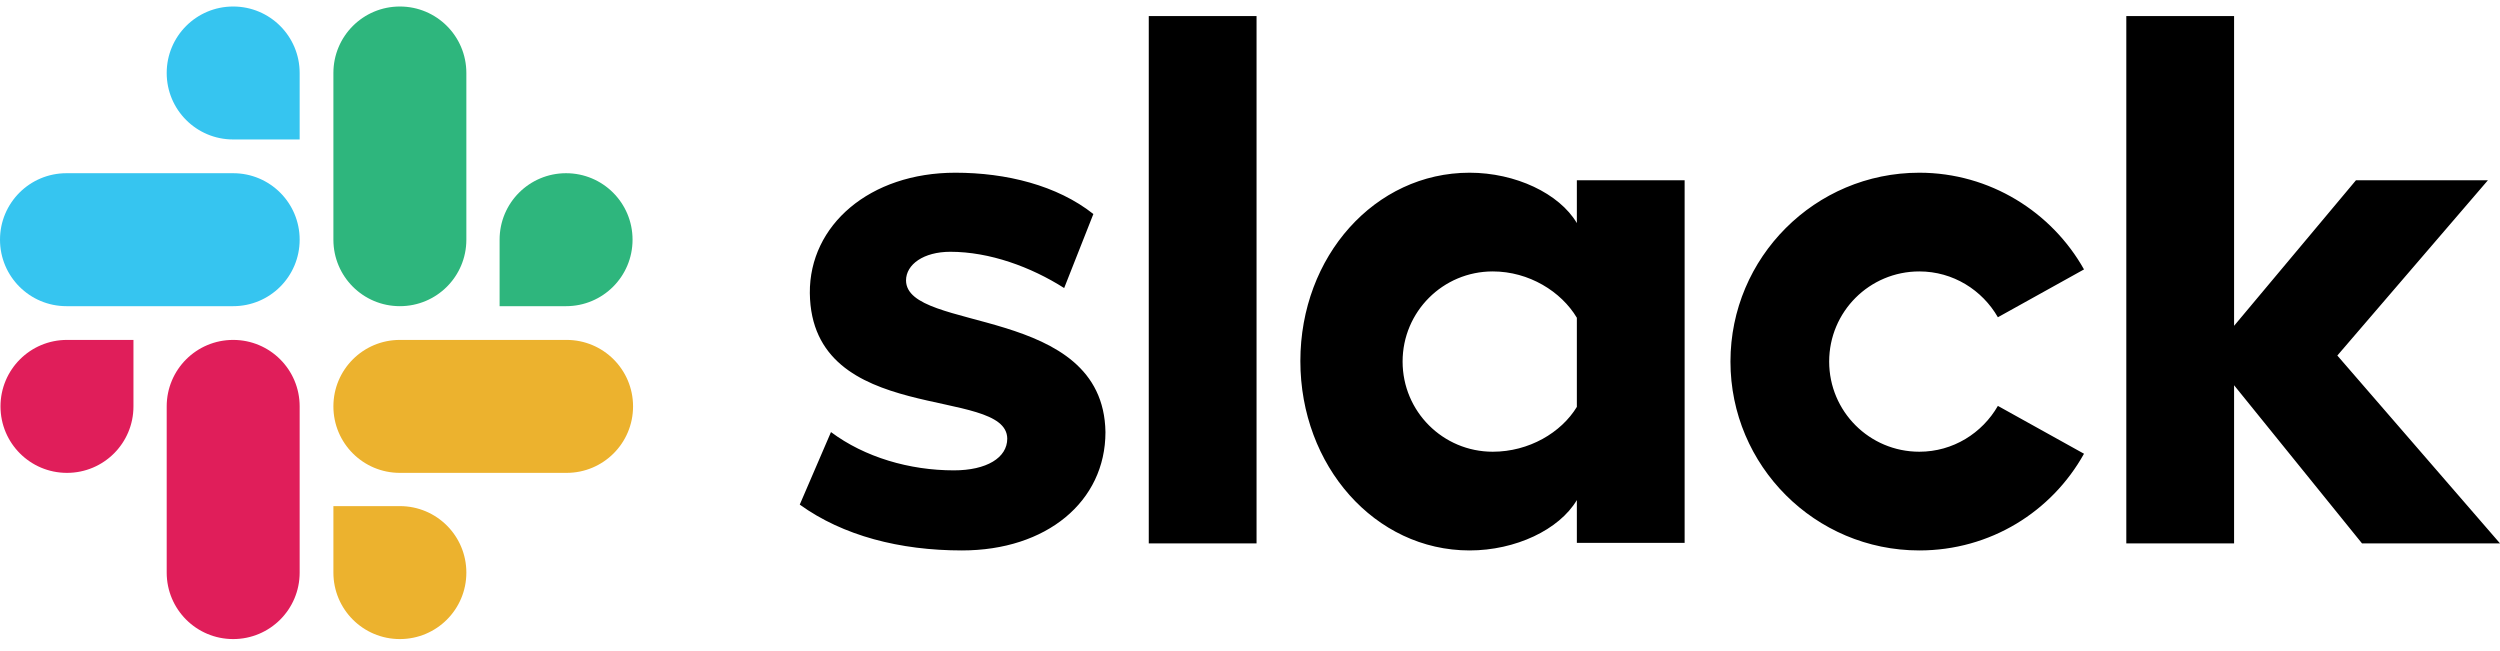
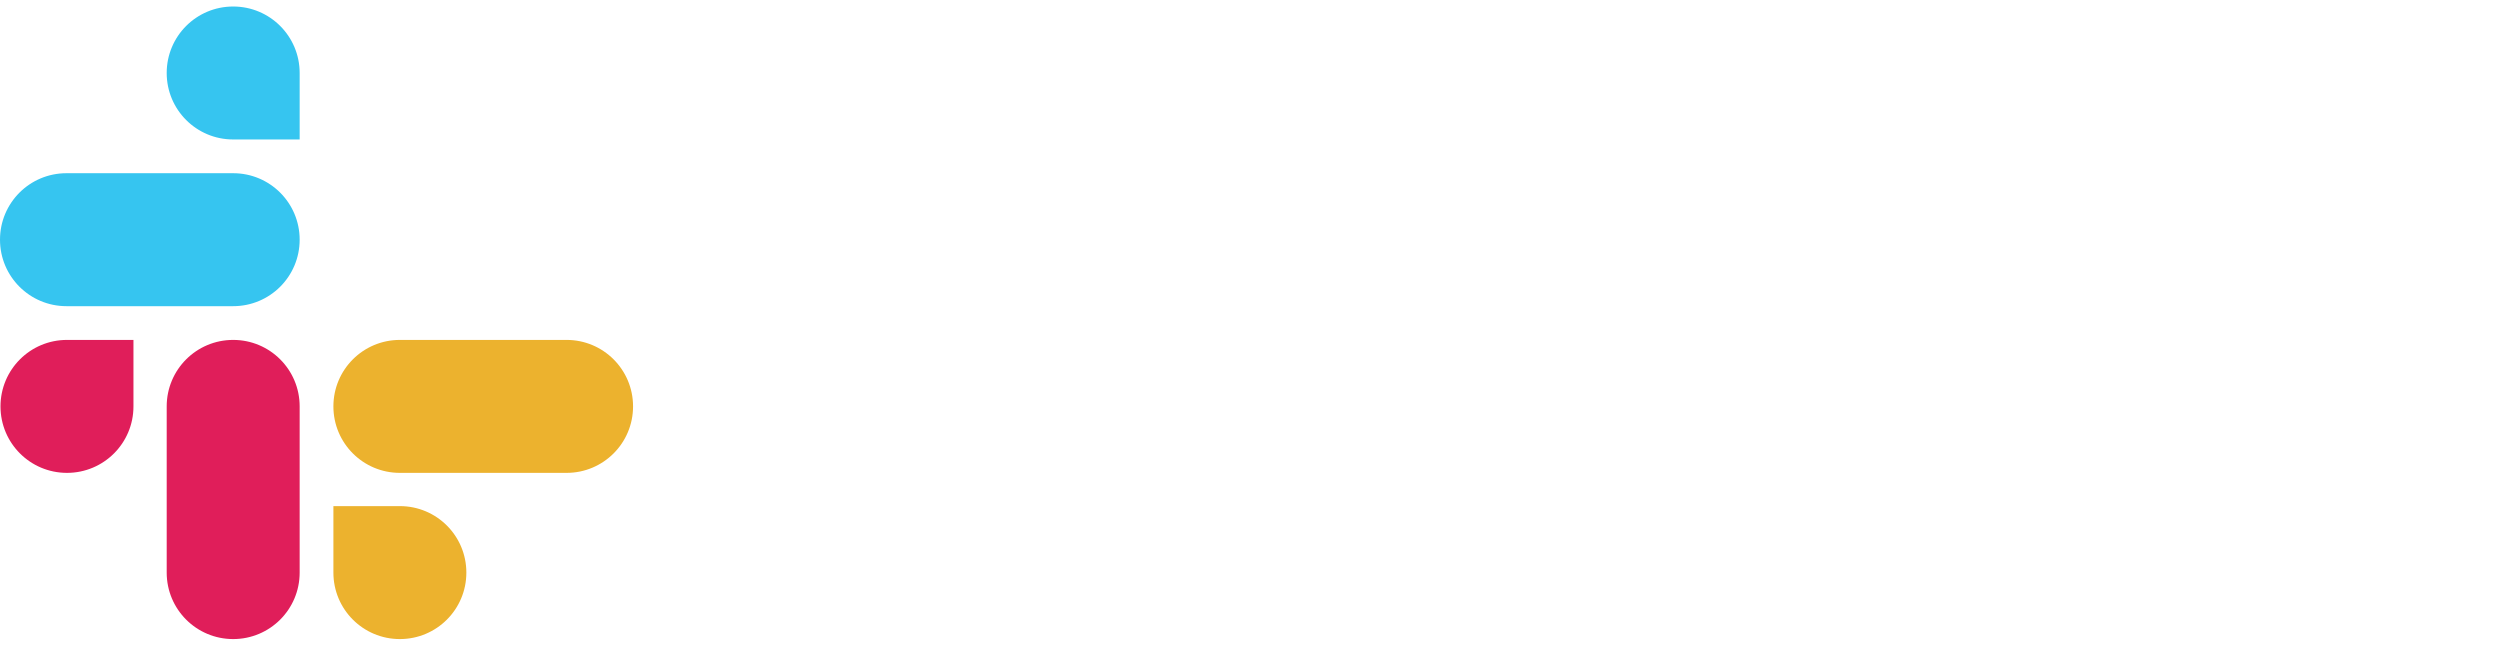
<svg xmlns="http://www.w3.org/2000/svg" width="384" height="100" viewBox="0 0 384 100" fill="none">
-   <path d="M122.843 77.507L127.639 66.368C132.822 70.236 139.707 72.247 146.514 72.247C151.542 72.247 154.714 70.313 154.714 67.374C154.636 59.174 124.622 65.594 124.39 45.017C124.313 34.574 133.595 26.529 146.746 26.529C154.559 26.529 162.372 28.463 167.942 32.872L163.455 44.244C158.35 40.995 152.006 38.674 145.973 38.674C141.873 38.674 139.165 40.608 139.165 43.083C139.242 51.129 169.489 46.719 169.798 66.368C169.798 77.043 160.748 84.547 147.752 84.547C138.237 84.547 129.495 82.304 122.843 77.507ZM306.875 62.345C304.477 66.523 299.99 69.385 294.807 69.385C287.149 69.385 280.96 63.196 280.96 55.538C280.96 47.88 287.149 41.691 294.807 41.691C299.99 41.691 304.477 44.553 306.875 48.73L320.103 41.382C315.152 32.563 305.637 26.529 294.807 26.529C278.794 26.529 265.798 39.525 265.798 55.538C265.798 71.551 278.794 84.547 294.807 84.547C305.715 84.547 315.152 78.59 320.103 69.694L306.875 62.345ZM176.451 2.471H193.006V83.464H176.451V2.471ZM326.601 2.471V83.464H343.155V59.174L362.804 83.464H384L359.014 54.61L382.143 27.689H361.876L343.155 50.045V2.471H326.601ZM242.205 62.5C239.807 66.445 234.856 69.385 229.286 69.385C221.628 69.385 215.439 63.196 215.439 55.538C215.439 47.88 221.628 41.691 229.286 41.691C234.856 41.691 239.807 44.785 242.205 48.808V62.5ZM242.205 27.689V34.265C239.497 29.701 232.767 26.529 225.728 26.529C211.184 26.529 199.736 39.37 199.736 55.461C199.736 71.551 211.184 84.547 225.728 84.547C232.767 84.547 239.497 81.375 242.205 76.811V83.387H258.759V27.689H242.205Z" fill="black" />
  <path d="M20.499 62.422C20.499 68.069 15.935 72.633 10.288 72.633C4.641 72.633 0.077 68.069 0.077 62.422C0.077 56.775 4.641 52.211 10.288 52.211H20.499V62.422ZM25.605 62.422C25.605 56.775 30.169 52.211 35.816 52.211C41.463 52.211 46.027 56.775 46.027 62.422V87.95C46.027 93.597 41.463 98.161 35.816 98.161C30.169 98.161 25.605 93.597 25.605 87.95V62.422Z" fill="#E01E5A" />
  <path d="M35.816 21.422C30.169 21.422 25.605 16.858 25.605 11.211C25.605 5.564 30.169 1 35.816 1C41.463 1 46.027 5.564 46.027 11.211V21.422H35.816ZM35.816 26.605C41.463 26.605 46.027 31.169 46.027 36.816C46.027 42.464 41.463 47.028 35.816 47.028H10.211C4.564 47.028 0 42.464 0 36.816C0 31.169 4.564 26.605 10.211 26.605H35.816Z" fill="#36C5F0" />
-   <path d="M76.738 36.816C76.738 31.169 81.302 26.605 86.949 26.605C92.596 26.605 97.16 31.169 97.16 36.816C97.16 42.464 92.596 47.028 86.949 47.028H76.738V36.816ZM71.632 36.816C71.632 42.464 67.068 47.028 61.421 47.028C55.774 47.028 51.21 42.464 51.21 36.816V11.211C51.21 5.564 55.774 1 61.421 1C67.068 1 71.632 5.564 71.632 11.211V36.816Z" fill="#2EB67D" />
  <path d="M61.421 77.739C67.068 77.739 71.632 82.303 71.632 87.95C71.632 93.597 67.068 98.161 61.421 98.161C55.774 98.161 51.21 93.597 51.21 87.95V77.739H61.421ZM61.421 72.633C55.774 72.633 51.21 68.069 51.21 62.422C51.21 56.775 55.774 52.211 61.421 52.211H87.026C92.673 52.211 97.237 56.775 97.237 62.422C97.237 68.069 92.673 72.633 87.026 72.633H61.421Z" fill="#ECB22E" />
</svg>